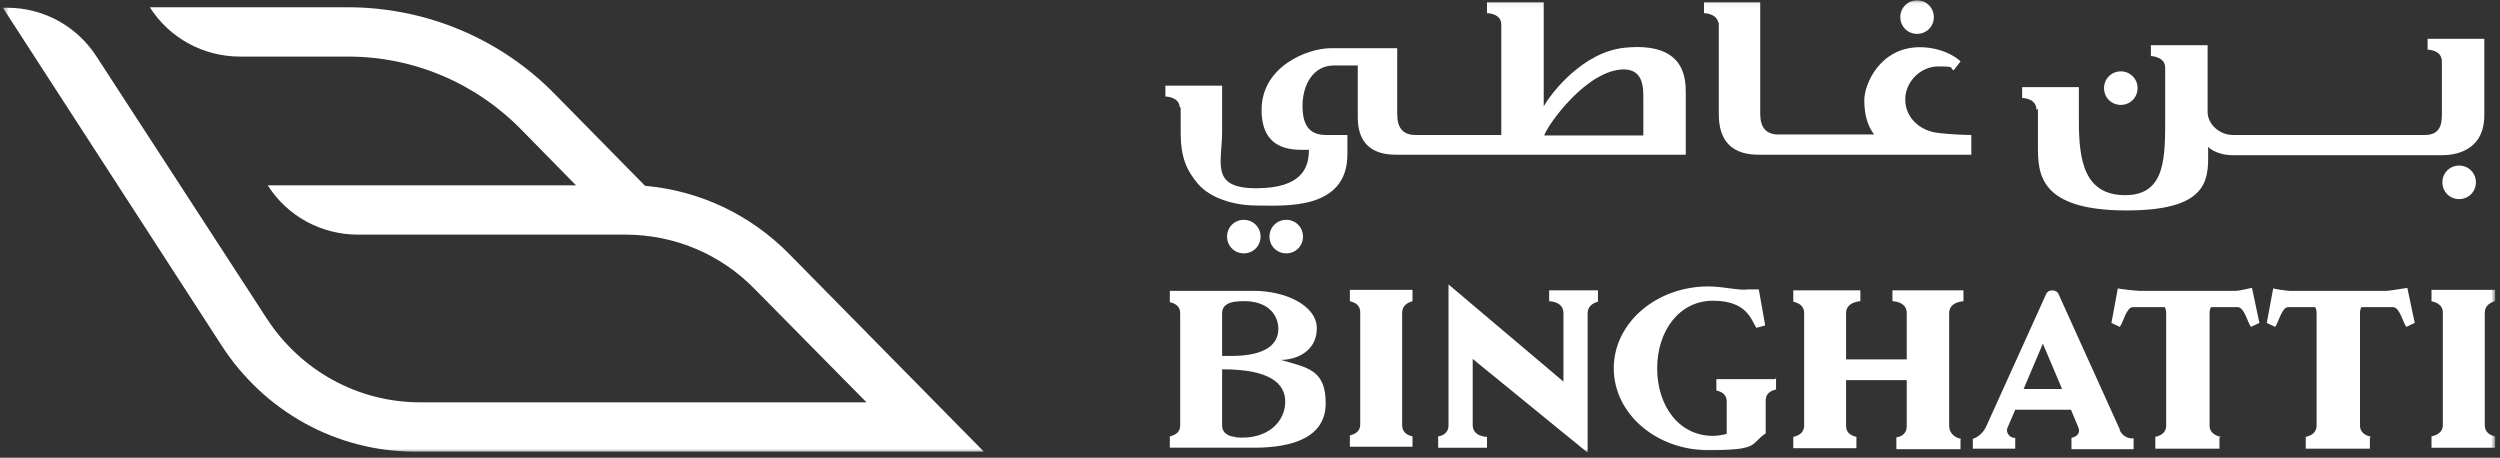
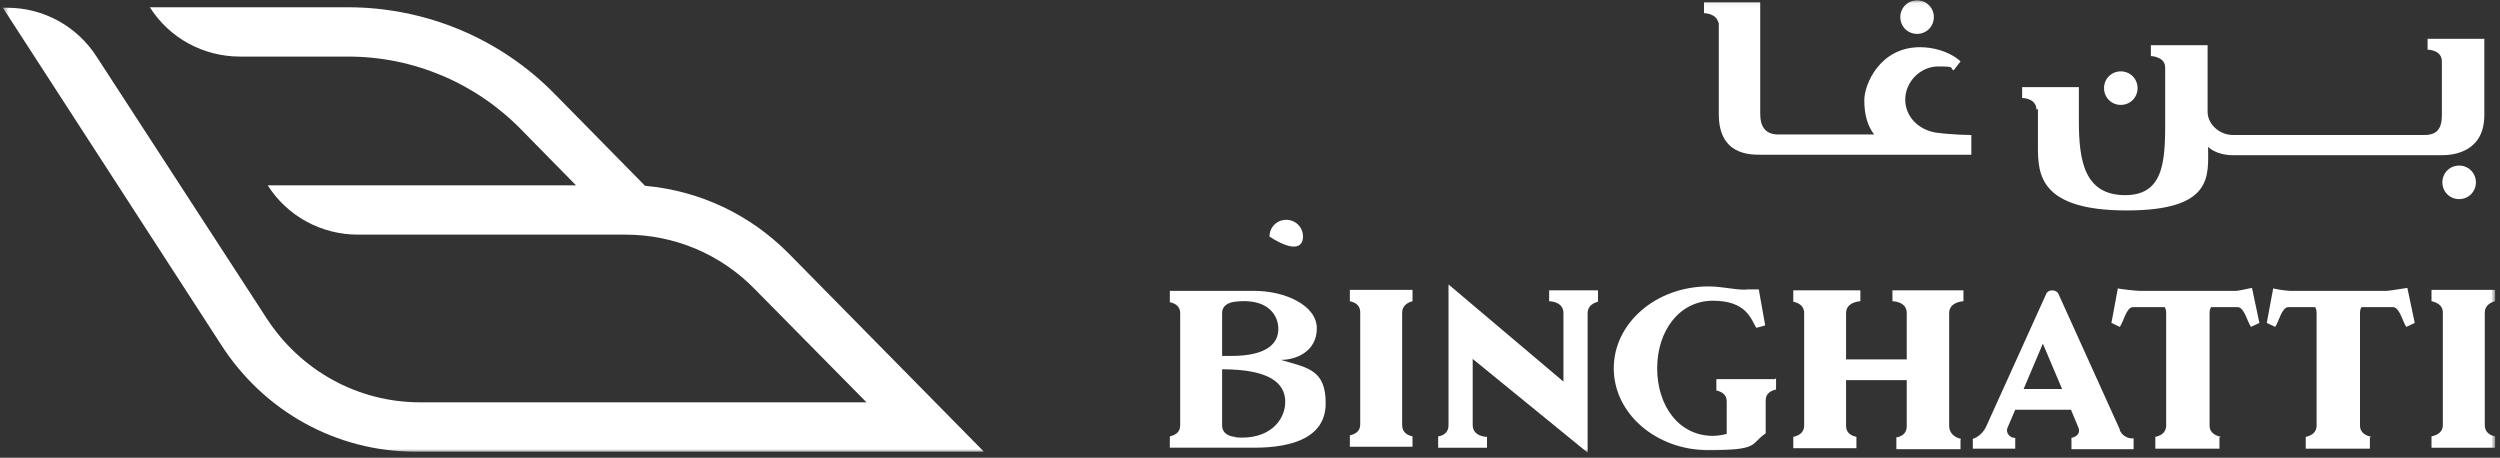
<svg xmlns="http://www.w3.org/2000/svg" width="426" height="78" viewBox="0 0 426 78" fill="none">
  <rect x="0" y="0" width="426" height="78" fill="#333333" stroke="none" />
  <mask id="mask0_145_147" style="mask-type:luminance" maskUnits="userSpaceOnUse" x="0" y="0" width="426" height="78">
    <path d="M425.17 0.054H0.482V77.124H425.17V0.054Z" fill="white" />
  </mask>
  <g mask="url(#mask0_145_147)">
    <path d="M167.571 76.878L134.457 43.259C127.817 36.535 119.244 32.501 109.915 31.661L94.618 16.112C85.289 6.531 72.514 1.236 59.235 1.236H25.532C28.894 6.531 34.693 9.641 40.913 9.641H59.319C70.413 9.641 81.003 14.095 88.819 22.079L98.148 31.577H45.619C48.981 36.871 54.781 39.981 61 39.981H106.553C114.874 39.981 122.774 43.259 128.657 49.31L147.652 68.557H71.59C61 68.557 51.251 63.178 45.451 54.269L16.455 9.641C13.093 4.43 7.378 1.32 1.243 1.32H0.486L37.719 58.808C45.031 70.154 57.386 76.962 70.749 76.962H167.571V76.878Z" fill="white" />
    <path d="M292.883 3.839C292.883 4.008 292.883 19.472 292.883 19.472C292.883 26.364 298.094 26.364 300.026 26.364H335.914V23.002C335.914 23.002 332.804 23.002 329.778 22.582C326.922 22.078 324.652 19.892 324.652 16.951C324.652 14.009 327.172 11.32 330.283 11.32C333.392 11.32 332.133 11.572 332.889 11.992L334.065 10.479C334.065 10.395 333.897 10.311 333.812 10.227C331.88 8.63 329.19 8.042 327.172 8.042C320.282 8.042 317.676 14.429 317.676 17.035C317.676 19.64 318.264 21.489 319.356 22.918H303.052C300.95 22.918 299.941 21.741 299.941 19.388V0.394H290.36V2.243C290.36 2.243 292.463 2.243 292.798 3.839H292.883Z" fill="white" />
    <path d="M326.671 5.773C328.268 5.773 329.527 4.512 329.527 2.915C329.527 1.319 328.268 0.058 326.671 0.058C325.074 0.058 323.813 1.319 323.813 2.915C323.813 4.512 325.074 5.773 326.671 5.773Z" fill="white" />
    <path d="M347.264 18.546V20.479C347.264 22.412 347.264 24.849 347.264 25.017C347.264 29.64 347.516 35.859 362.391 35.859C377.268 35.859 376.259 29.892 376.259 25.017C376.259 25.017 377.521 26.446 380.546 26.446H416.182C418.114 26.446 423.325 25.858 423.325 19.638V6.611H413.659V8.46C413.659 8.46 416.097 8.46 416.097 10.477V19.638C416.097 21.908 415.258 23 413.156 23H380.461C378.276 23 376.176 21.235 376.176 19.05V7.704H366.51V9.553C366.51 9.553 367.184 9.553 367.855 9.889C368.443 10.141 368.948 10.645 368.948 11.57V19.386C368.948 26.53 369.199 33.254 362.14 33.254C355.08 33.254 354.239 27.203 354.239 20.563V19.554V14.848H344.573V16.697C344.573 16.697 347.011 16.697 347.011 18.714L347.264 18.546Z" fill="white" />
    <path d="M378.444 74.441C377.688 74.273 376.512 73.853 376.512 72.508V53.345C376.512 52.925 376.597 52.589 376.765 52.337H381.387C382.479 52.505 382.984 54.942 383.572 55.699L385.001 55.026L383.74 49.059C383.572 49.059 381.555 49.563 381.05 49.563H364.578C363.988 49.563 361.047 49.227 360.879 49.143L359.786 55.026L361.215 55.699C361.803 54.942 362.308 52.421 363.4 52.337H368.863C369.031 52.589 369.116 52.925 369.116 53.345V72.508C369.116 73.853 368.022 74.273 367.267 74.441V76.458H378.194V74.525L378.444 74.441Z" fill="white" />
    <path d="M404.077 74.441C403.321 74.273 402.144 73.853 402.144 72.508V53.345C402.144 52.925 402.229 52.589 402.397 52.337H407.858C408.952 52.505 409.455 54.942 410.043 55.699L411.472 55.026L410.213 49.059C410.043 49.059 407.187 49.563 406.682 49.563H390.21C389.62 49.563 387.52 49.227 387.352 49.143L386.259 55.026L387.688 55.699C388.276 54.942 388.781 52.421 389.873 52.337H394.496C394.663 52.589 394.748 52.925 394.748 53.345V72.508C394.748 73.853 393.655 74.273 392.899 74.441V76.458H403.826V74.525L404.077 74.441Z" fill="white" />
    <path d="M361.383 17.875C362.98 17.875 364.241 16.615 364.241 15.018C364.241 13.421 362.98 12.16 361.383 12.16C359.786 12.16 358.527 13.421 358.527 15.018C358.527 16.615 359.786 17.875 361.383 17.875Z" fill="white" />
    <path d="M425.171 74.357C424.415 74.189 423.406 73.768 423.406 72.423V53.261C423.406 52 424.498 51.496 425.171 51.328V49.395H414.329V51.328C415.085 51.496 416.261 51.916 416.261 53.261V72.423C416.261 73.768 415.085 74.189 414.329 74.357V76.29H425.171V74.357Z" fill="white" />
    <path d="M421.895 31.071C421.895 29.475 420.633 28.214 419.036 28.214C417.44 28.214 416.178 29.475 416.178 31.071C416.178 32.668 417.44 33.929 419.036 33.929C420.633 33.929 421.895 32.668 421.895 31.071Z" fill="white" />
-     <path d="M211.946 37.458C210.35 37.458 209.09 38.719 209.09 40.316C209.09 41.913 210.35 43.173 211.946 43.173C213.543 43.173 214.804 41.913 214.804 40.316C214.804 38.719 213.543 37.458 211.946 37.458Z" fill="white" />
    <path d="M334.152 74.776C333.313 74.608 332.137 74.019 332.137 72.507V53.344C332.137 51.411 334.572 51.327 334.572 51.327V49.478H322.471V51.327C322.471 51.327 324.908 51.327 324.908 53.344V61.244H314.569V53.344C314.569 51.411 317.007 51.327 317.007 51.327V49.478H305.577V51.411C306.333 51.579 307.426 51.999 307.426 53.344V72.507C307.426 73.851 306.333 74.272 305.577 74.44V76.373H316.334V74.44C315.578 74.272 314.569 73.851 314.569 72.591V64.774H324.908V72.675C324.908 73.935 323.9 74.44 323.142 74.523V76.541H334.069V74.944L334.152 74.776Z" fill="white" />
    <path d="M302.47 64.607H292.469V66.54C293.225 66.708 294.233 67.128 294.233 68.389V73.936C293.56 74.104 292.719 74.272 291.88 74.272C286.079 74.272 282.382 69.145 282.382 62.758C282.382 56.37 286.164 51.243 291.88 51.243C297.595 51.243 298.35 54.353 299.276 55.866L300.788 55.446L299.697 49.31H297.847C296.418 49.562 293.645 48.806 291.122 48.806C282.215 48.806 274.986 55.026 274.986 62.758C274.986 70.49 282.215 76.71 291.122 76.71C300.032 76.71 298.183 75.617 300.873 73.852V68.221C300.873 66.96 301.882 66.54 302.638 66.372V64.439L302.47 64.607Z" fill="white" />
-     <path d="M201.19 18.38V22.666C201.19 26.784 202.198 29.053 204.131 31.323C206.232 33.76 210.183 35.021 214.216 35.021C218.671 35.021 229.598 35.945 229.598 26.28V23.002H225.984C223.294 23.002 221.95 21.573 221.95 18.043C221.95 14.513 223.714 11.152 227.328 11.152H231.363V19.977C231.363 26.28 236.236 26.364 238.171 26.364H287.254V15.942C287.254 13.505 287.254 7.117 276.915 8.126C269.772 8.798 264.308 15.858 263.049 18.127V2.159V0.394H253.383V2.243C253.383 2.243 255.821 2.243 255.821 4.176V23.002H241.197C239.094 23.002 238.086 21.825 238.086 19.472V8.21H226.823C222.791 8.21 214.974 11.32 214.974 18.716C214.974 26.112 220.856 25.523 223.041 25.523C223.041 28.465 221.95 32.079 214.048 32.079C206.149 32.079 208.25 27.709 208.25 22.414V14.597H198.584V16.446C198.584 16.446 200.854 16.446 201.022 18.211L201.19 18.38ZM276.664 11.824C280.108 11.824 280.026 15.102 280.026 16.783V23.086H263.132C263.72 21.237 270.445 11.824 276.747 11.824H276.664Z" fill="white" />
    <path d="M272.379 49.478H263.975V51.327C263.975 51.327 266.412 51.327 266.412 53.344V65.027L246.828 48.469V72.507C246.828 73.767 245.819 74.272 245.063 74.356V76.289H253.385V74.44C253.385 74.44 250.947 74.44 250.947 72.423V61.16L270.53 77.129V53.344C270.53 52.083 271.621 51.579 272.294 51.411V49.478H272.379Z" fill="white" />
    <path d="M361.213 73.179L350.791 50.15C350.623 49.73 350.203 49.478 349.7 49.478C349.194 49.478 348.774 49.73 348.606 50.234L338.522 72.507C338.101 73.515 337.261 74.44 336.167 74.776V76.457H343.395V74.608H343.227C342.554 74.608 341.631 73.767 342.136 72.758L343.395 69.817H352.893L354.155 72.843C354.573 73.851 353.817 74.44 352.976 74.608V76.541H363.568V74.692C363.568 74.692 362.054 74.944 361.213 73.347V73.179ZM344.824 66.287L348.103 58.555L351.379 66.287H344.824Z" fill="white" />
    <path d="M240.691 74.357C239.935 74.189 238.926 73.768 238.926 72.423V53.261C238.926 52 240.018 51.496 240.691 51.328V49.395H230.016V51.328C230.772 51.496 231.781 51.916 231.781 53.177V72.34C231.781 73.6 230.772 74.02 230.016 74.188V76.122H240.691V74.188V74.357Z" fill="white" />
    <path d="M218.248 61.327C220.854 61.327 224.385 59.898 224.385 55.948C224.385 51.998 218.921 49.561 213.71 49.561H199.339V51.494C200.095 51.662 201.104 52.082 201.104 53.343V72.506C201.104 73.766 200.095 74.186 199.339 74.355V76.288H213.71C220.435 76.288 225.897 74.439 225.897 68.724C225.897 63.008 222.871 62.672 218.248 61.327ZM208.248 53.343C208.248 51.83 209.76 51.494 210.433 51.41C215.895 50.738 217.83 53.595 217.83 56.032C217.83 58.47 215.98 60.655 209.76 60.655H208.248V53.427V53.343ZM210.517 74.439C209.928 74.439 208.248 74.102 208.248 72.506V62.924C216.316 62.924 219.006 65.278 219.006 68.471C219.006 71.665 216.233 75.027 210.517 74.523V74.439Z" fill="white" />
-     <path d="M216.318 40.316C216.318 41.913 217.579 43.173 219.176 43.173C220.773 43.173 222.032 41.913 222.032 40.316C222.032 38.719 220.773 37.458 219.176 37.458C217.579 37.458 216.318 38.719 216.318 40.316Z" fill="white" />
+     <path d="M216.318 40.316C220.773 43.173 222.032 41.913 222.032 40.316C222.032 38.719 220.773 37.458 219.176 37.458C217.579 37.458 216.318 38.719 216.318 40.316Z" fill="white" />
  </g>
</svg>